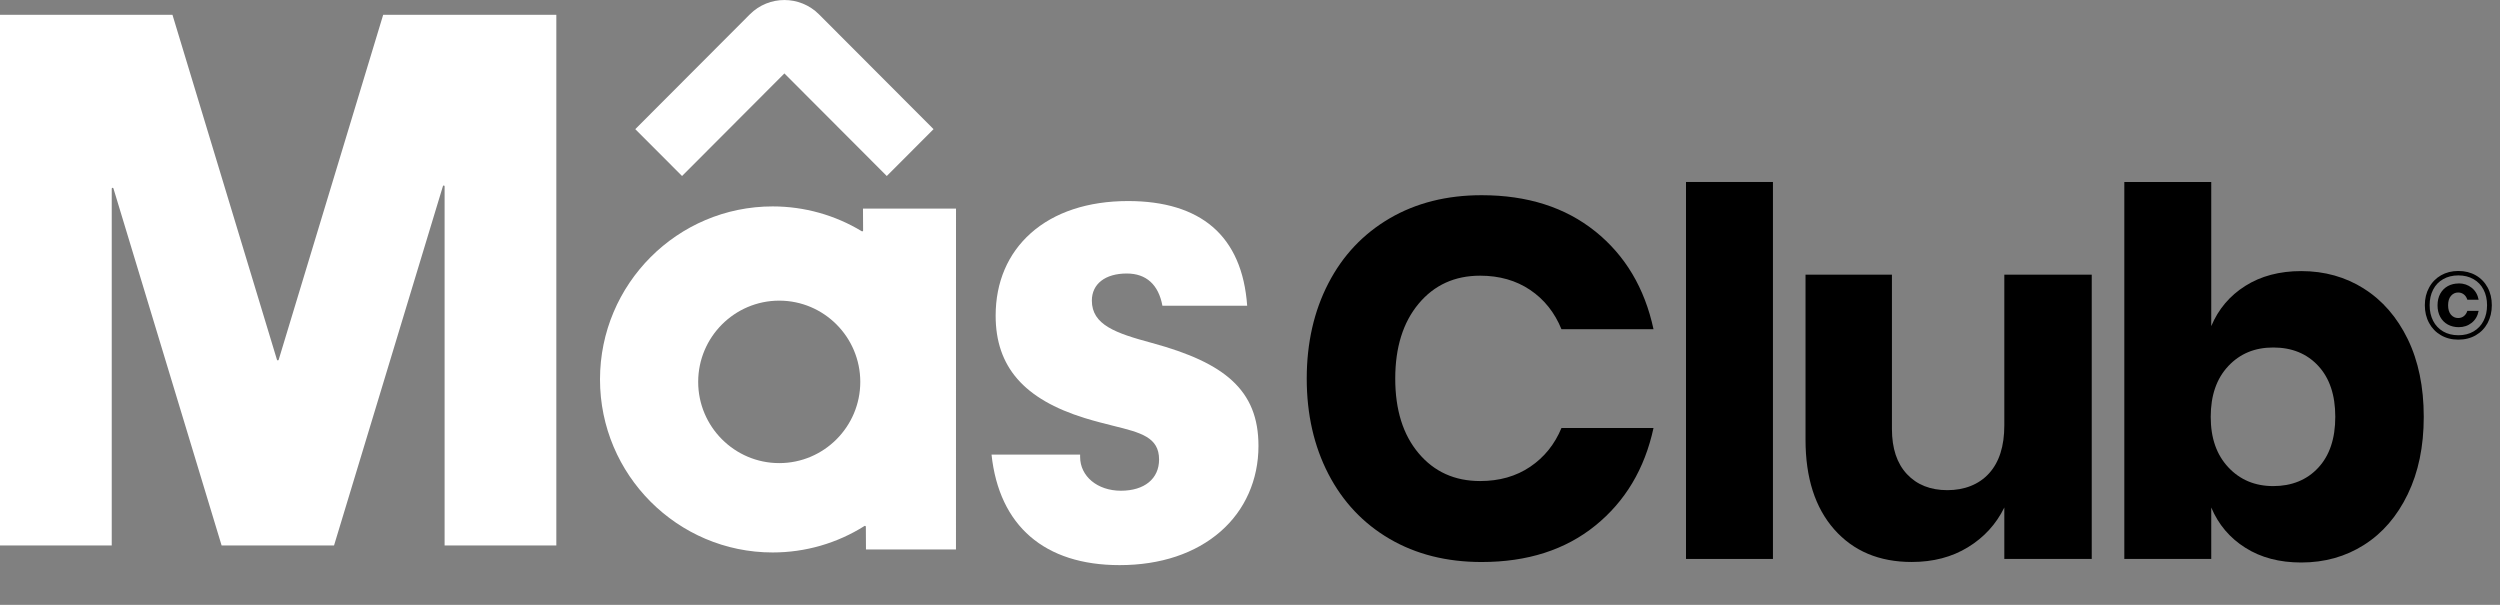
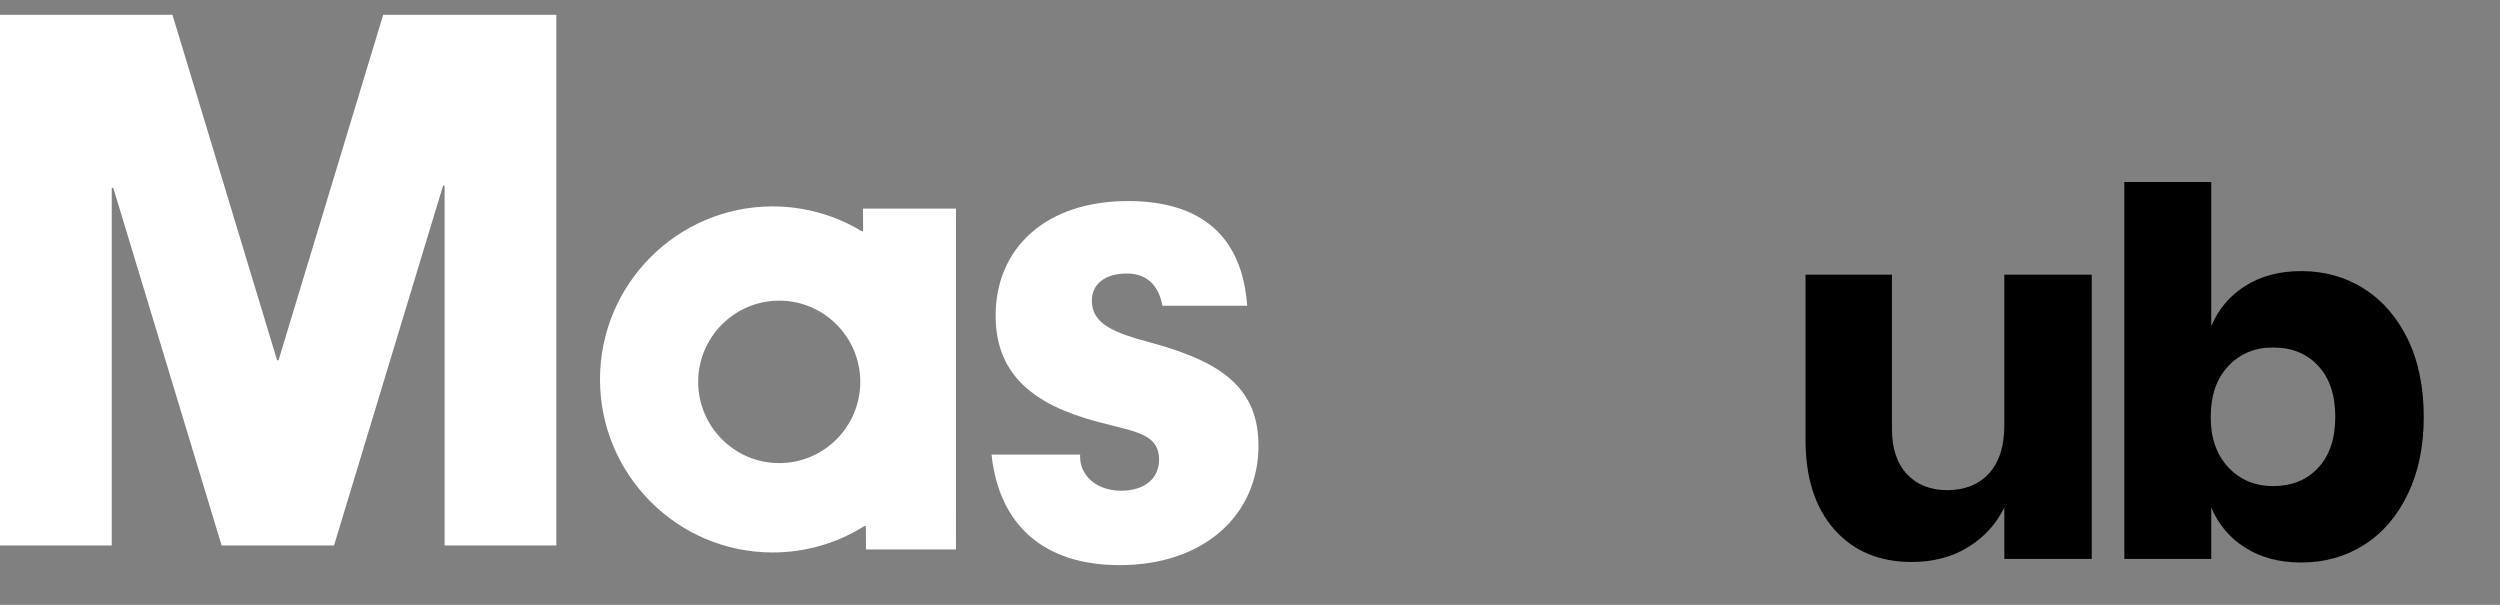
<svg xmlns="http://www.w3.org/2000/svg" width="62" height="15" viewBox="0 0 62 15" fill="none">
  <rect x="0" y="0" width="62" height="15" fill="#808080" stroke="none" />
  <path d="M27.766 14.015C28.78 14.015 29.646 13.726 30.271 13.18C30.877 12.651 31.21 11.898 31.21 11.06C31.21 10.363 31.001 9.846 30.553 9.435C30.139 9.056 29.508 8.76 28.567 8.505C27.667 8.262 27.078 8.057 27.078 7.455C27.078 7.041 27.41 6.783 27.944 6.783C28.427 6.783 28.732 7.06 28.828 7.583H30.93C30.869 6.721 30.582 6.064 30.077 5.629C29.582 5.203 28.875 4.986 27.976 4.986C26.983 4.986 26.149 5.262 25.564 5.783C24.994 6.291 24.692 6.998 24.692 7.829C24.692 9.095 25.395 9.902 26.902 10.368C27.157 10.447 27.395 10.506 27.605 10.559C28.292 10.729 28.745 10.842 28.745 11.396C28.745 11.873 28.382 12.17 27.798 12.17C27.214 12.17 26.787 11.81 26.787 11.332V11.274H24.59C24.779 13.042 25.906 14.015 27.766 14.015" fill="white" />
  <path d="M13.797 13.528V0.367H9.503L6.911 8.923C6.908 8.931 6.899 8.938 6.89 8.938C6.881 8.938 6.872 8.931 6.869 8.923L4.277 0.367H0V13.528H2.771V4.679C2.771 4.668 2.779 4.659 2.789 4.657C2.799 4.656 2.81 4.662 2.813 4.672L5.496 13.528H8.284L10.985 4.615C10.988 4.605 10.998 4.598 11.008 4.6C11.018 4.601 11.026 4.611 11.026 4.621V13.527H13.797V13.528Z" fill="white" />
  <path d="M19.162 13.701C19.971 13.701 20.758 13.474 21.44 13.044C21.446 13.04 21.454 13.04 21.461 13.044C21.468 13.048 21.473 13.055 21.473 13.062L21.476 13.626H23.708L23.709 5.173H21.402L21.405 5.716C21.405 5.724 21.401 5.731 21.394 5.735C21.387 5.739 21.379 5.739 21.372 5.735C20.707 5.332 19.943 5.119 19.162 5.119C16.8 5.119 14.88 7.044 14.88 9.41C14.88 11.776 16.801 13.701 19.162 13.701M19.325 7.456C20.434 7.456 21.335 8.36 21.335 9.471C21.335 10.581 20.434 11.485 19.325 11.485C18.217 11.485 17.315 10.581 17.315 9.471C17.315 8.36 18.217 7.456 19.325 7.456Z" fill="white" />
-   <path d="M16.915 4.365L15.755 3.203L18.596 0.356C19.069 -0.118 19.837 -0.118 20.311 0.356L23.152 3.203L21.992 4.365L19.453 1.821L16.915 4.365H16.915Z" fill="white" />
-   <path d="M39.563 5.738C40.306 6.336 40.788 7.145 41.007 8.164H38.724C38.556 7.751 38.298 7.427 37.949 7.191C37.6 6.956 37.186 6.837 36.707 6.837C36.077 6.837 35.568 7.069 35.182 7.532C34.795 7.996 34.602 8.615 34.602 9.39C34.602 10.165 34.795 10.782 35.182 11.241C35.568 11.7 36.077 11.93 36.707 11.93C37.186 11.93 37.6 11.812 37.949 11.576C38.298 11.34 38.556 11.02 38.724 10.615H41.007C40.788 11.626 40.307 12.433 39.563 13.035C38.819 13.637 37.879 13.938 36.745 13.938C35.879 13.938 35.118 13.747 34.462 13.364C33.807 12.981 33.3 12.443 32.943 11.753C32.586 11.062 32.407 10.274 32.407 9.39C32.407 8.505 32.586 7.718 32.943 7.027C33.3 6.336 33.807 5.8 34.462 5.416C35.118 5.033 35.879 4.841 36.745 4.841C37.88 4.841 38.819 5.141 39.563 5.739V5.738Z" fill="black" />
-   <path d="M43.969 4.513V13.862H41.813V4.513H43.969Z" fill="black" />
  <path d="M51.875 6.812V13.862H49.707V12.586C49.505 12.998 49.205 13.327 48.806 13.571C48.406 13.816 47.942 13.937 47.412 13.937C46.605 13.937 45.965 13.668 45.489 13.129C45.014 12.59 44.777 11.849 44.777 10.905V6.812H46.92V10.64C46.92 11.12 47.044 11.493 47.292 11.758C47.54 12.023 47.874 12.156 48.295 12.156C48.715 12.156 49.077 12.017 49.329 11.739C49.581 11.461 49.707 11.065 49.707 10.551V6.812H51.876L51.875 6.812Z" fill="black" />
  <path d="M58.627 7.16C59.086 7.45 59.447 7.867 59.712 8.41C59.976 8.954 60.109 9.596 60.109 10.337C60.109 11.078 59.976 11.71 59.712 12.257C59.447 12.805 59.086 13.224 58.627 13.514C58.169 13.805 57.65 13.95 57.07 13.95C56.532 13.95 56.07 13.829 55.684 13.584C55.297 13.34 55.016 13.007 54.839 12.586V13.862H52.683V4.513H54.839V8.088C55.016 7.667 55.297 7.334 55.684 7.09C56.07 6.846 56.533 6.723 57.07 6.723C57.65 6.723 58.169 6.869 58.627 7.159V7.16ZM55.261 9.08C54.971 9.388 54.826 9.807 54.826 10.337C54.826 10.868 54.971 11.276 55.261 11.588C55.551 11.899 55.923 12.055 56.377 12.055C56.831 12.055 57.211 11.904 57.492 11.6C57.774 11.297 57.915 10.876 57.915 10.337C57.915 9.798 57.774 9.377 57.492 9.073C57.211 8.77 56.839 8.618 56.377 8.618C55.915 8.618 55.551 8.772 55.261 9.079V9.08Z" fill="black" />
-   <path d="M60.967 6.72C61.13 6.72 61.274 6.756 61.4 6.828C61.526 6.9 61.623 7.001 61.693 7.129C61.763 7.258 61.797 7.404 61.797 7.569C61.797 7.734 61.762 7.881 61.693 8.011C61.623 8.14 61.526 8.241 61.4 8.314C61.274 8.387 61.13 8.423 60.967 8.423C60.804 8.423 60.662 8.387 60.536 8.314C60.41 8.241 60.312 8.14 60.242 8.011C60.171 7.881 60.136 7.734 60.136 7.569C60.136 7.404 60.171 7.26 60.242 7.131C60.312 7.001 60.41 6.901 60.536 6.828C60.662 6.756 60.805 6.72 60.967 6.72ZM60.967 6.83C60.823 6.83 60.697 6.861 60.59 6.923C60.482 6.984 60.399 7.071 60.342 7.183C60.284 7.294 60.255 7.423 60.255 7.569C60.255 7.715 60.284 7.844 60.342 7.957C60.399 8.069 60.482 8.157 60.59 8.22C60.697 8.282 60.823 8.314 60.967 8.314C61.111 8.314 61.236 8.283 61.344 8.22C61.452 8.157 61.535 8.069 61.592 7.957C61.65 7.844 61.679 7.715 61.679 7.569C61.679 7.423 61.65 7.295 61.592 7.183C61.535 7.071 61.451 6.984 61.344 6.923C61.236 6.861 61.11 6.83 60.967 6.83ZM60.976 7.03C60.876 7.03 60.787 7.051 60.706 7.095C60.627 7.139 60.564 7.202 60.519 7.283C60.474 7.365 60.451 7.461 60.451 7.572C60.451 7.683 60.474 7.779 60.519 7.861C60.564 7.943 60.627 8.005 60.706 8.049C60.786 8.092 60.876 8.114 60.976 8.114C61.1 8.114 61.207 8.078 61.298 8.006C61.389 7.934 61.446 7.835 61.47 7.709H61.19C61.173 7.765 61.144 7.808 61.104 7.84C61.063 7.872 61.016 7.887 60.962 7.887C60.891 7.887 60.832 7.86 60.784 7.805C60.737 7.75 60.713 7.672 60.713 7.571C60.713 7.469 60.737 7.391 60.784 7.337C60.832 7.282 60.891 7.254 60.962 7.254C61.016 7.254 61.063 7.27 61.104 7.302C61.144 7.334 61.173 7.378 61.19 7.433H61.47C61.446 7.308 61.389 7.209 61.298 7.137C61.207 7.065 61.1 7.028 60.976 7.028V7.03Z" fill="black" />
</svg>